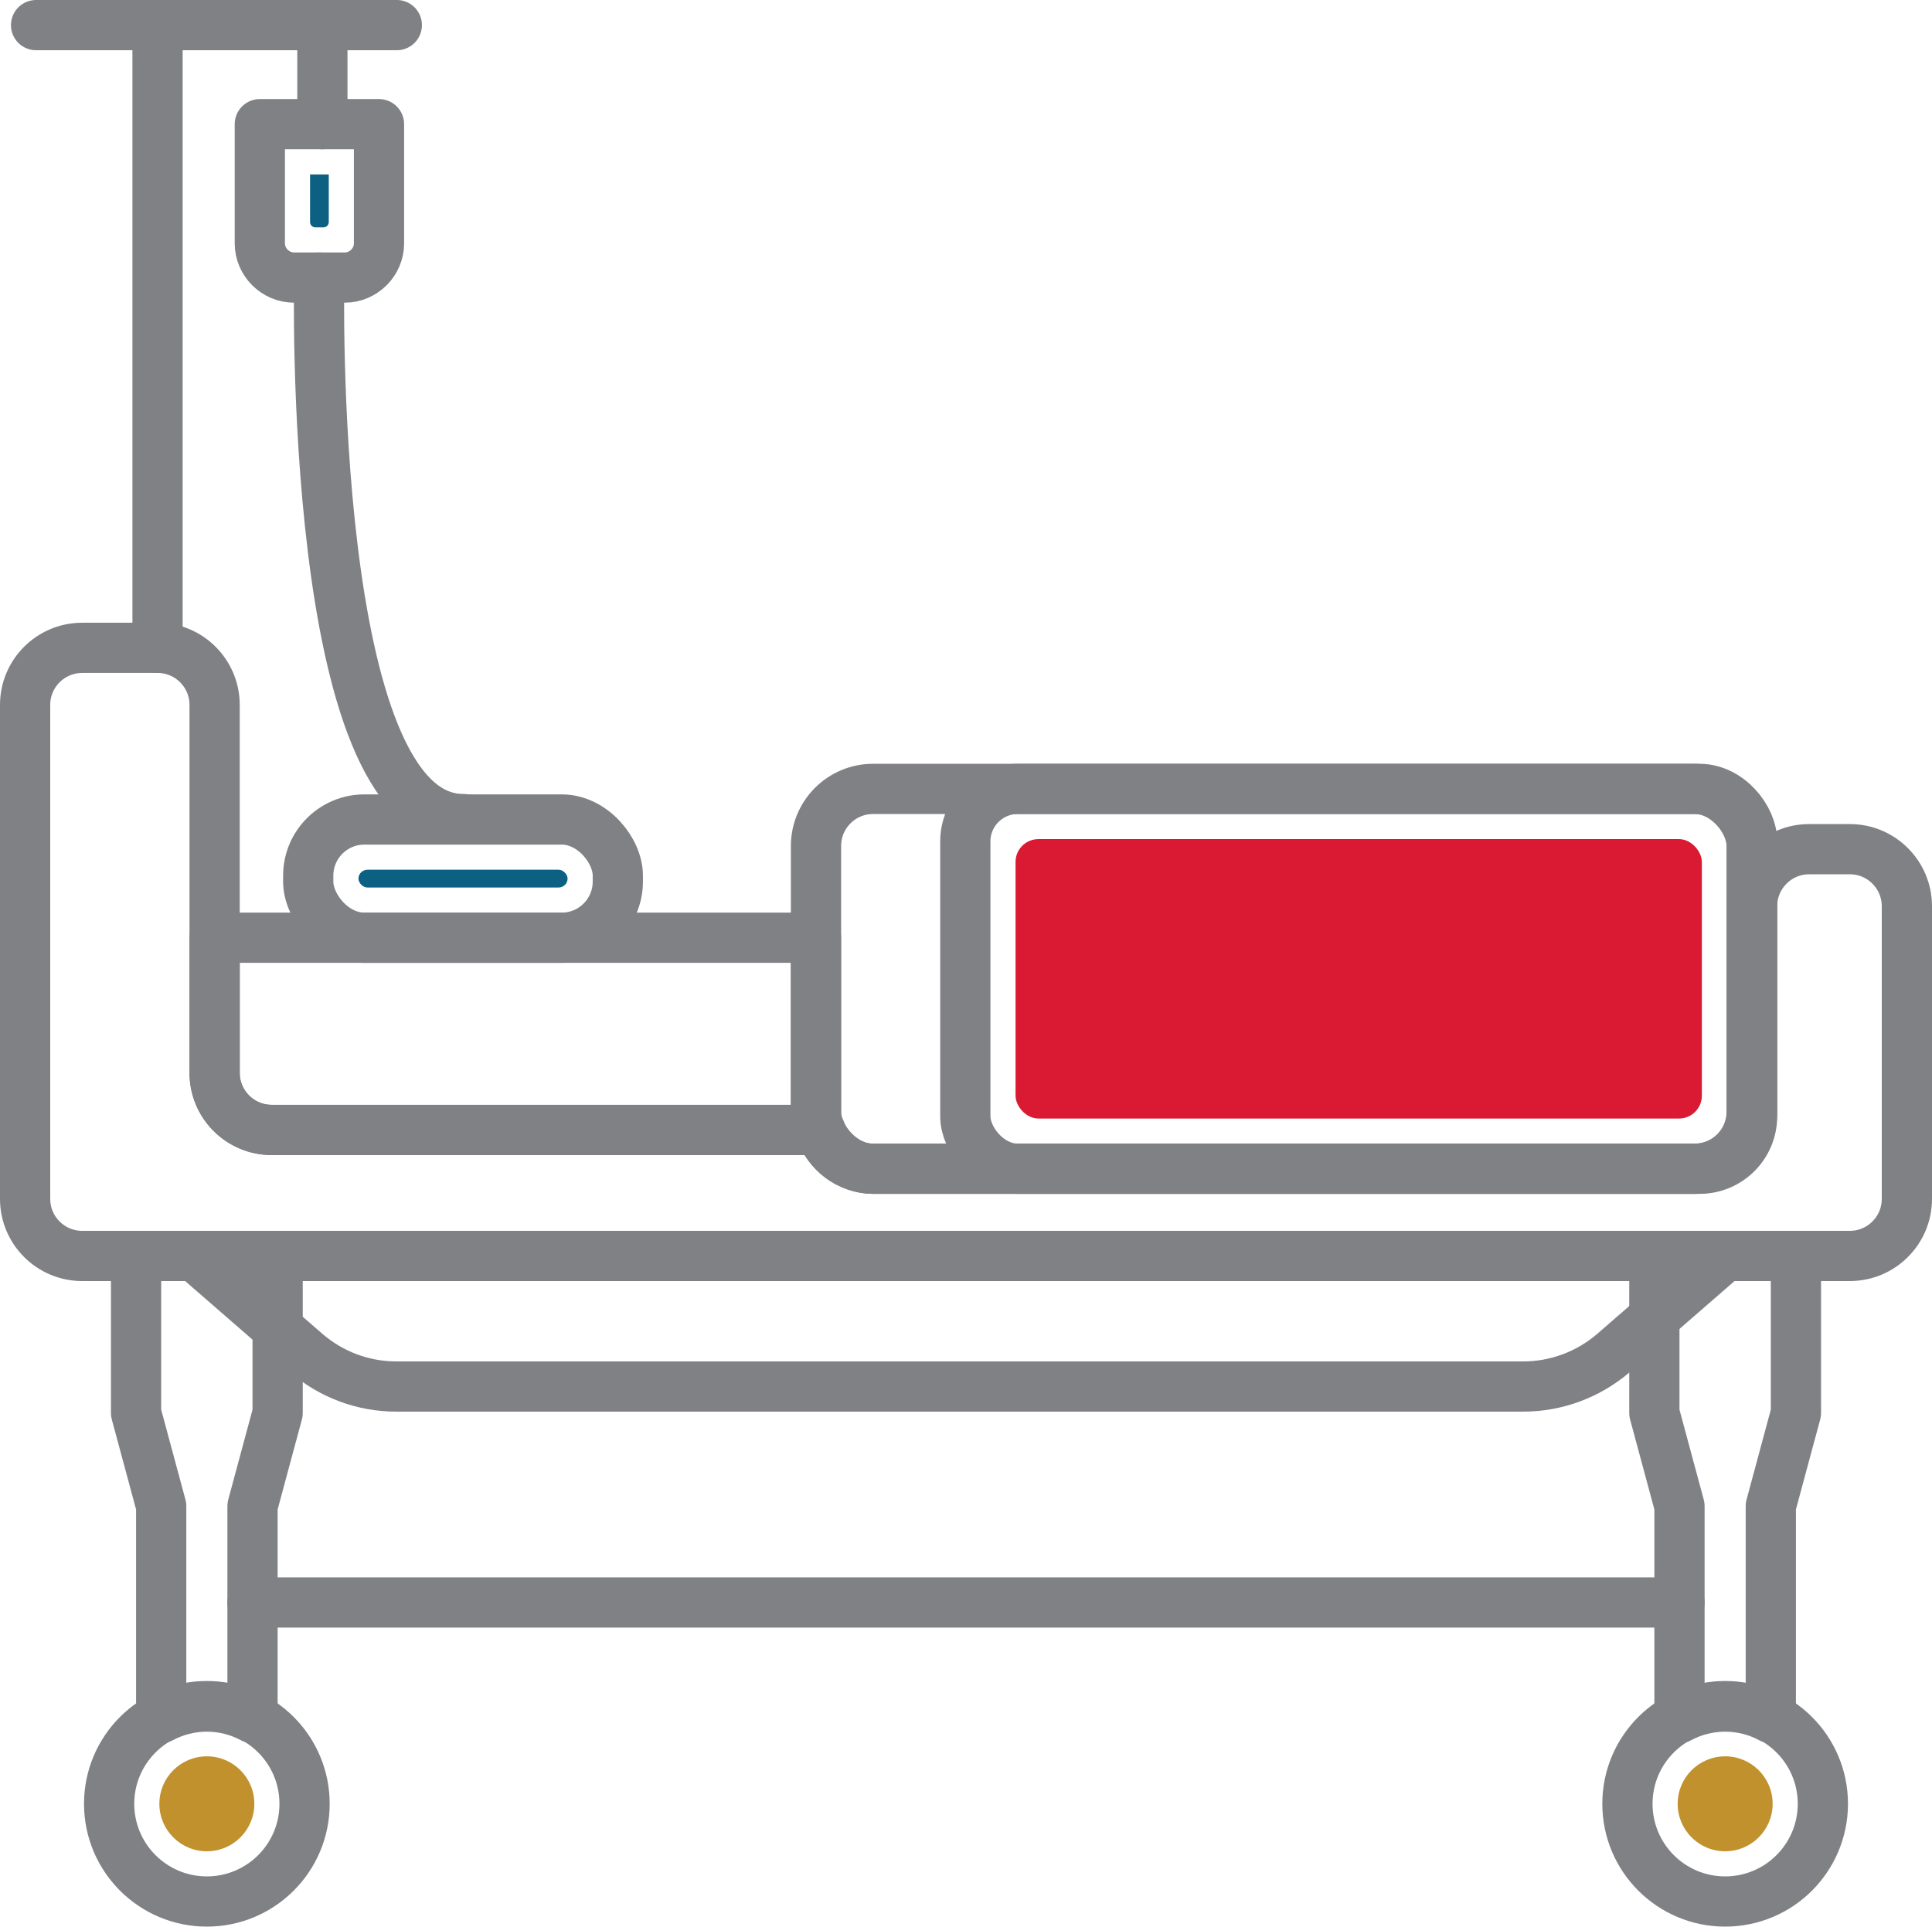
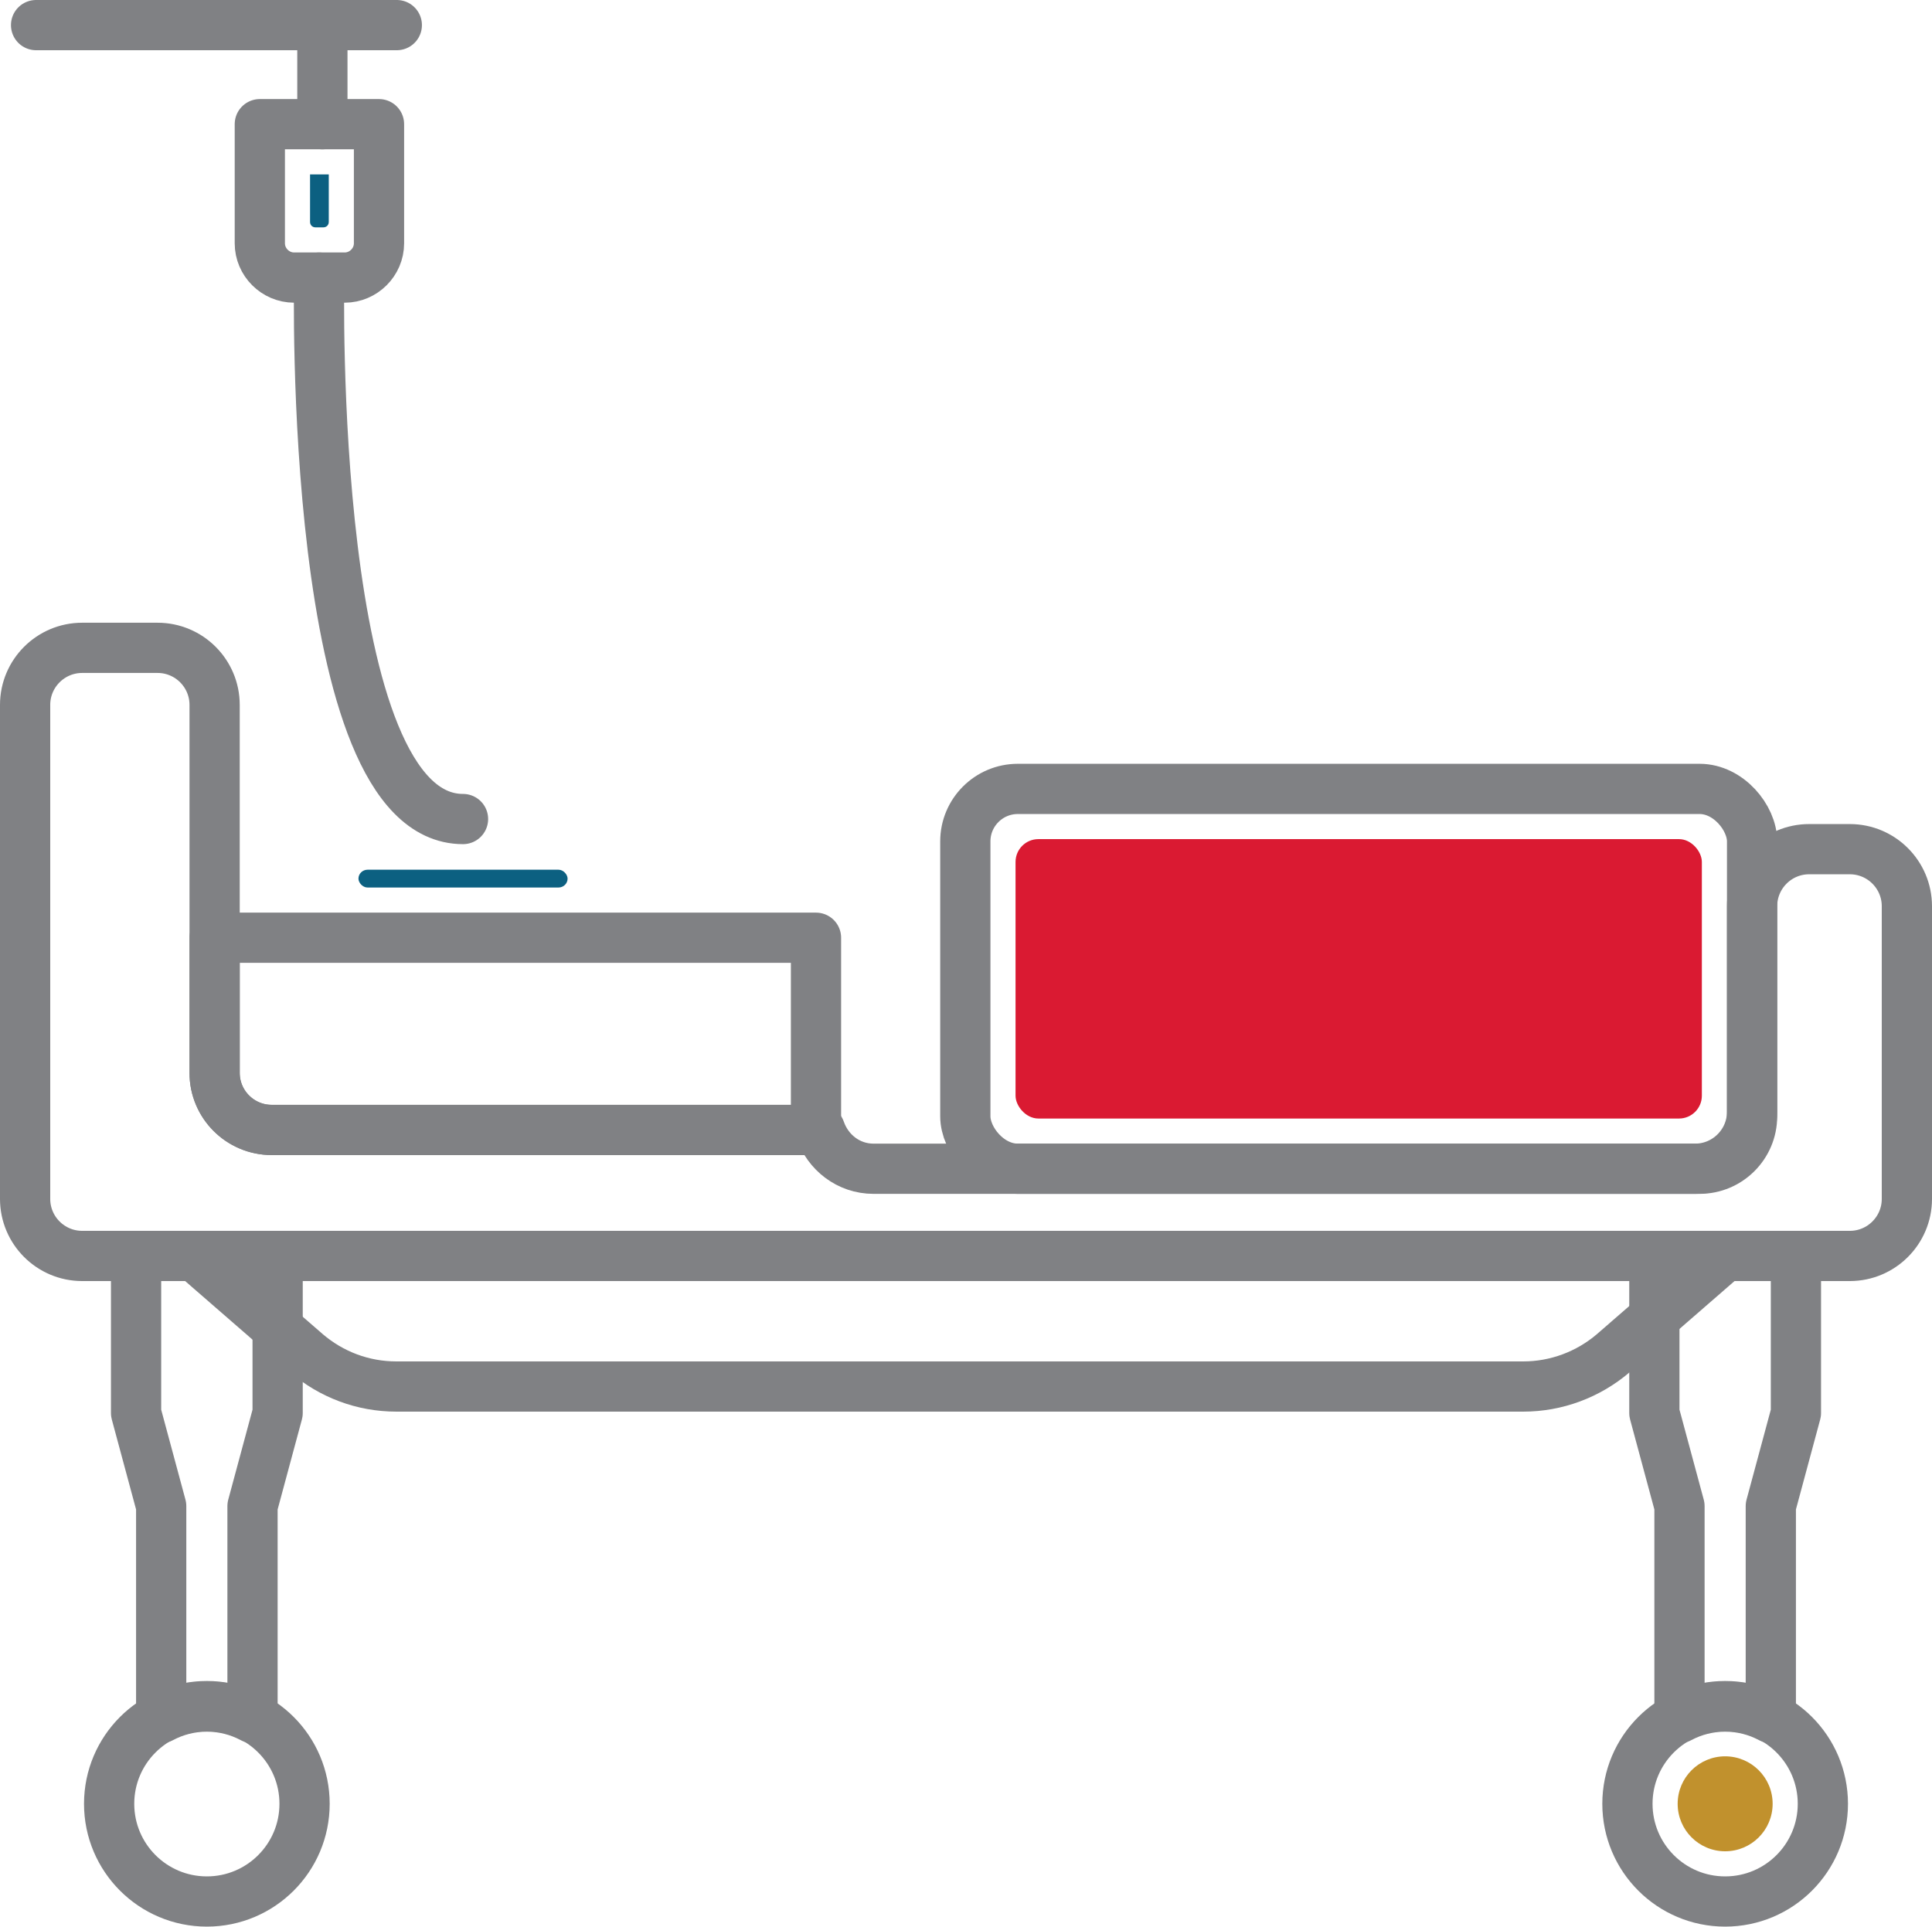
<svg xmlns="http://www.w3.org/2000/svg" id="Layer_2" viewBox="0 0 42.31 42.2">
  <defs>
    <style>
      .cls-1 {
        fill: #c1912d;
      }

      .cls-2 {
        fill: #da1a32;
      }

      .cls-3 {
        fill: #0c6081;
      }

      .cls-4 {
        fill: none;
        stroke: #808184;
        stroke-linecap: round;
        stroke-linejoin: round;
        stroke-width: 1.1px;
      }
    </style>
  </defs>
  <g id="Layer_1-2" data-name="Layer_1">
    <g>
      <path class="cls-4" d="M6.08,27.51v3.44l-.55,2.04v4.64c-.3-.16-.64-.25-1-.25s-.7.09-1,.25v-4.64l-.55-2.04v-3.44h3.1Z" />
      <circle class="cls-4" cx="4.53" cy="39.51" r="2.14" />
      <path class="cls-4" d="M39.33,27.51v3.44l-.55,2.04v4.64c-.3-.16-.64-.25-1-.25s-.7.09-1,.25v-4.64l-.55-2.04v-3.44h3.1Z" />
      <circle class="cls-4" cx="37.78" cy="39.51" r="2.14" />
-       <line class="cls-4" x1="36.78" y1="35.1" x2="5.53" y2="35.1" />
      <path class="cls-4" d="M8.68,30.37h24.68c.72,0,1.42-.26,1.97-.73l2.45-2.13H4.26l2.45,2.13c.55.47,1.24.73,1.97.73Z" />
      <path class="cls-4" d="M6.99,6.08s-.26,11.86,3.15,11.86" />
-       <line class="cls-4" x1="3.45" y1="14.19" x2="3.45" y2=".55" />
      <line class="cls-4" x1="8.69" y1=".55" x2=".79" y2=".55" />
      <line class="cls-4" x1="7.06" y1=".55" x2="7.06" y2="2.72" />
      <path class="cls-4" d="M5.69,2.72h2.61v2.61c0,.41-.34.75-.75.75h-1.11c-.41,0-.75-.34-.75-.75v-2.61h0Z" />
-       <path class="cls-4" d="M4.7,20.54h13.17v4.21H5.95c-.69,0-1.25-.56-1.25-1.25v-2.96h0Z" />
-       <rect class="cls-4" x="6.75" y="17.95" width="6.78" height="2.59" rx="1.23" ry="1.23" />
+       <path class="cls-4" d="M4.7,20.54h13.17v4.21H5.95c-.69,0-1.25-.56-1.25-1.25v-2.96Z" />
      <path class="cls-4" d="M38.37,19.84v4.51c0,.69-.56,1.25-1.25,1.25h-17.99c-.55,0-1-.36-1.17-.85H5.95c-.69,0-1.25-.56-1.25-1.25v-8.06c0-.69-.56-1.25-1.25-1.25h-1.65c-.69,0-1.25.56-1.25,1.25v10.82c0,.69.56,1.25,1.25,1.25h38.71c.69,0,1.25-.56,1.25-1.25v-6.41c0-.69-.56-1.25-1.25-1.25h-.89c-.69,0-1.25.56-1.25,1.25Z" />
-       <rect class="cls-4" x="17.87" y="17.28" width="20.49" height="8.32" rx="1.25" ry="1.25" />
      <rect class="cls-4" x="21.14" y="17.28" width="17.23" height="8.32" rx="1.15" ry="1.15" />
-       <circle class="cls-1" cx="4.53" cy="39.51" r="1.04" />
      <circle class="cls-1" cx="37.78" cy="39.51" r="1.04" />
      <rect class="cls-2" x="22.24" y="18.38" width="15.03" height="6.12" rx=".5" ry=".5" />
      <rect class="cls-3" x="7.85" y="19.05" width="4.58" height=".39" rx=".2" ry=".2" />
      <path class="cls-3" d="M6.79,3.82h.41v1.04c0,.07-.05.12-.12.12h-.17c-.07,0-.12-.05-.12-.12v-1.04h0Z" />
    </g>
  </g>
</svg>